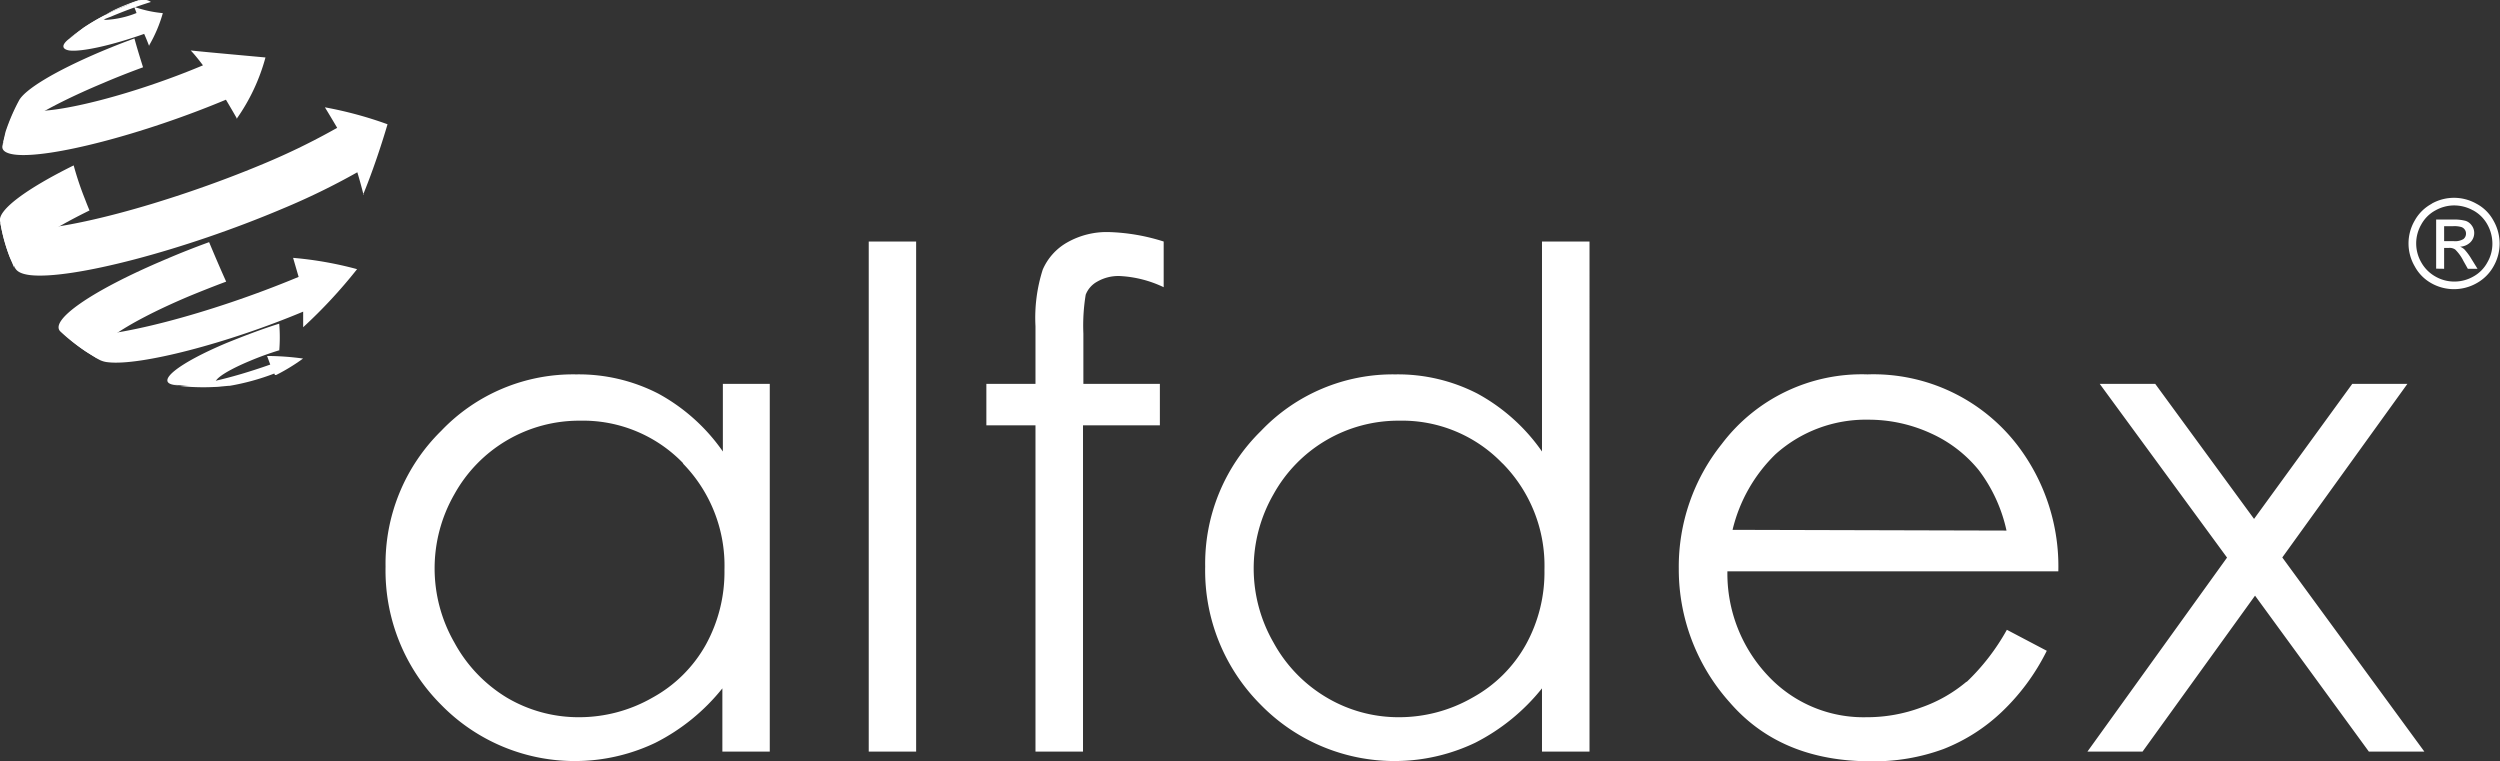
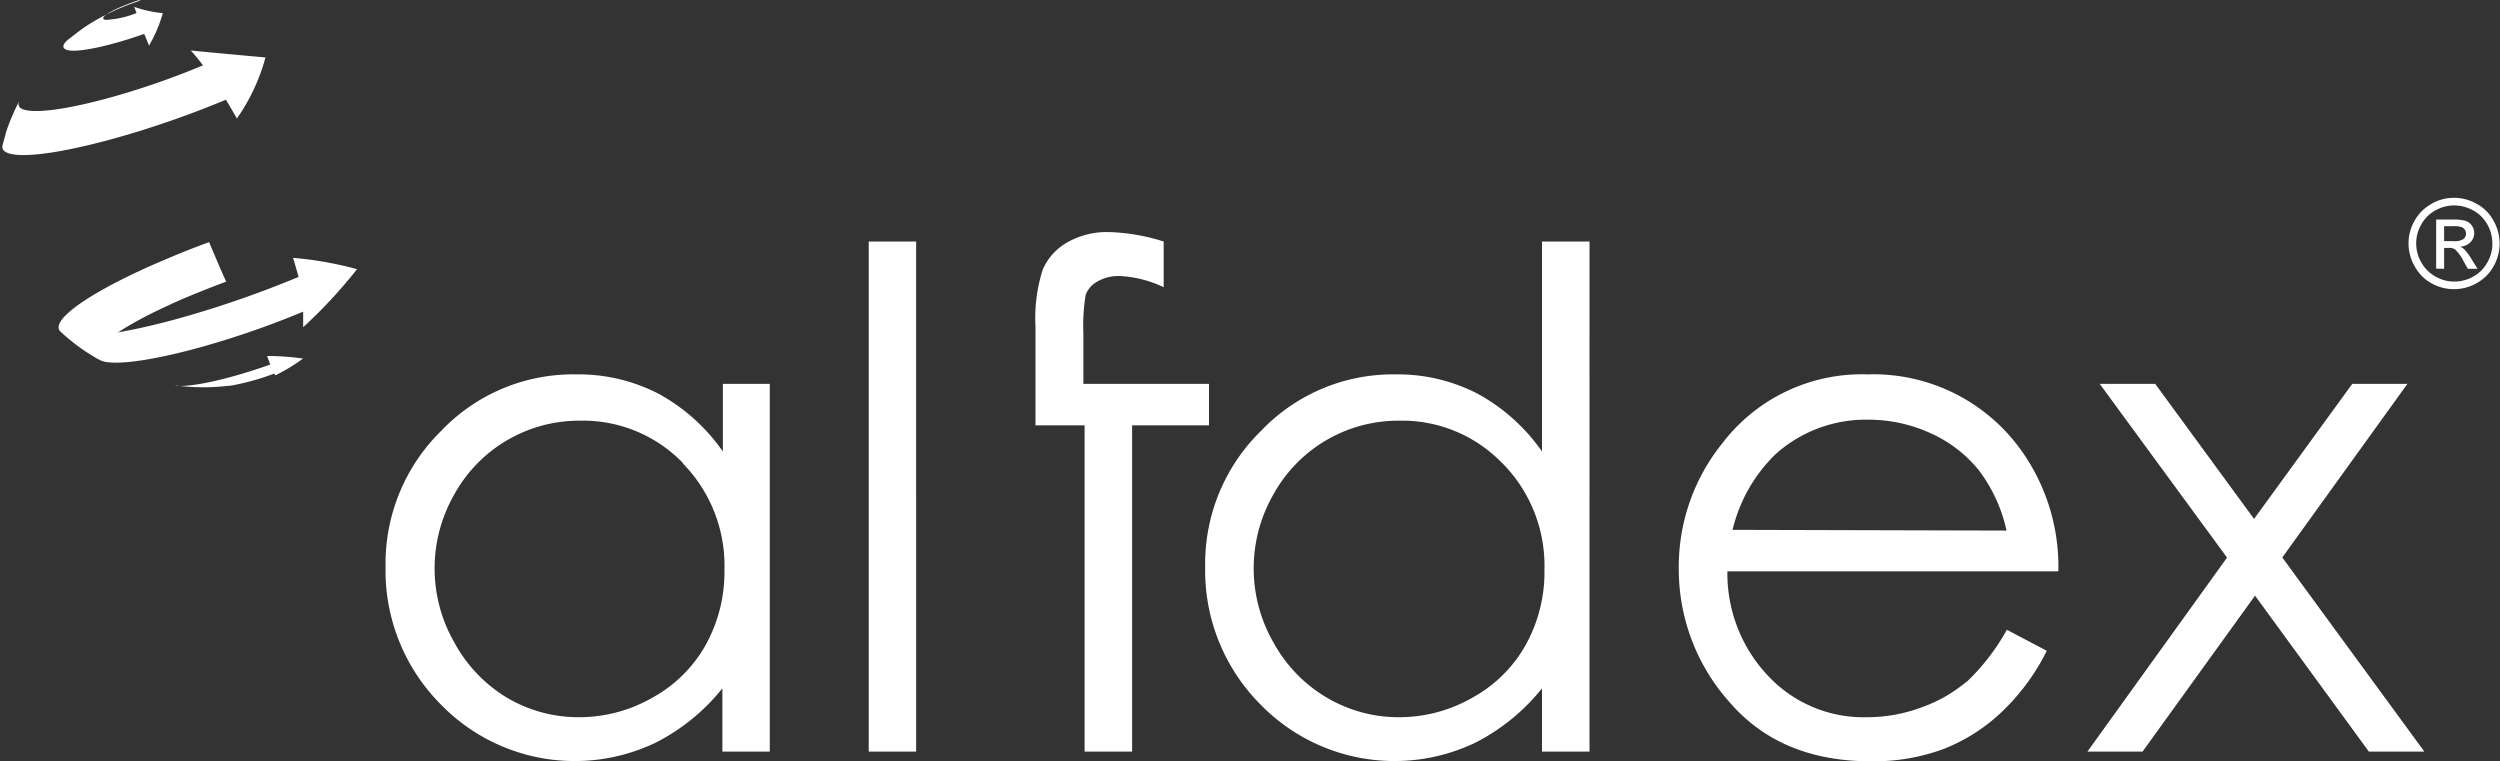
<svg xmlns="http://www.w3.org/2000/svg" id="Lager_1" data-name="Lager 1" viewBox="0 0 203.6 61.98">
  <rect x="0" y="0" width="203.6" height="61.98" fill="#333333" stroke="none" />
  <defs>
    <style>.cls-1{fill:#fff;}</style>
  </defs>
  <title>footer-logo</title>
-   <path class="cls-1" d="M181.37,45.41,170,61.21h4.49l9.16-12.7,9.27,12.7h4.52L185.87,45.4l10.19-14.14h-4.49l-8,11-8.05-11H171ZM141.1,43.15A12.7,12.7,0,0,1,144.59,37a11,11,0,0,1,7.58-2.82,12.15,12.15,0,0,1,5.1,1.12,10.67,10.67,0,0,1,3.89,3,12.57,12.57,0,0,1,2.25,4.91Zm19.06,12.36a11.66,11.66,0,0,1-3.68,2.1,12.65,12.65,0,0,1-4.46.8,10.63,10.63,0,0,1-8-3.34,12.11,12.11,0,0,1-3.34-8.54h26.95a16.24,16.24,0,0,0-3.3-10.23,14.79,14.79,0,0,0-12.24-5.81,14.29,14.29,0,0,0-11.87,5.67,16,16,0,0,0-3.5,10.16,16.22,16.22,0,0,0,4.13,10.86Q145,62,152.36,62a16.41,16.41,0,0,0,5.92-1A14.62,14.62,0,0,0,163,58,17.67,17.67,0,0,0,166.69,53l-3.25-1.71a17.8,17.8,0,0,1-3.28,4.25M122.37,37.74a11.86,11.86,0,0,1,3.41,8.66,12.18,12.18,0,0,1-1.52,6.11,11.06,11.06,0,0,1-4.35,4.31,12,12,0,0,1-6,1.59,11.45,11.45,0,0,1-5.86-1.6,11.71,11.71,0,0,1-4.34-4.49,12.1,12.1,0,0,1,0-12.06,11.62,11.62,0,0,1,10.24-6,11.33,11.33,0,0,1,8.41,3.48m3.22-18.07v17.1a15.33,15.33,0,0,0-5.25-4.71,14.14,14.14,0,0,0-6.69-1.57,14.82,14.82,0,0,0-10.94,4.6,15.12,15.12,0,0,0-4.55,11.06,15.45,15.45,0,0,0,4.5,11.22,15.24,15.24,0,0,0,17.49,3.12,16.6,16.6,0,0,0,5.44-4.43v5.15h3.87V19.67ZM90.32,18.9a6.52,6.52,0,0,0-3.4.84,4.68,4.68,0,0,0-2,2.22,12.9,12.9,0,0,0-.59,4.61v4.69h-4v3.38h4V61.21h3.87l0-26.57h6.26V31.26H88.23V27.17A15.46,15.46,0,0,1,88.42,24a2.06,2.06,0,0,1,.93-1.06,3.44,3.44,0,0,1,1.84-.46,9.36,9.36,0,0,1,3.58.91V19.67a16.16,16.16,0,0,0-4.45-.77M70.75,61.21h3.86V19.67H70.75ZM55.61,37.74A11.9,11.9,0,0,1,59,46.4a12.28,12.28,0,0,1-1.52,6.11,11.06,11.06,0,0,1-4.35,4.31,12,12,0,0,1-6,1.59,11.45,11.45,0,0,1-5.86-1.6A11.81,11.81,0,0,1,37,52.32a12.13,12.13,0,0,1,0-12.06,11.62,11.62,0,0,1,10.24-6,11.33,11.33,0,0,1,8.41,3.48m3.22-6.48v5.51a15.33,15.33,0,0,0-5.25-4.71,14.17,14.17,0,0,0-6.69-1.57,14.84,14.84,0,0,0-11,4.6A15.15,15.15,0,0,0,31.4,46.15a15.45,15.45,0,0,0,4.5,11.22,15.22,15.22,0,0,0,17.48,3.12,16.53,16.53,0,0,0,5.45-4.43v5.15h3.86V31.26Z" />
+   <path class="cls-1" d="M181.37,45.41,170,61.21h4.49l9.16-12.7,9.27,12.7h4.52L185.87,45.4l10.19-14.14h-4.49l-8,11-8.05-11H171ZM141.1,43.15A12.7,12.7,0,0,1,144.59,37a11,11,0,0,1,7.58-2.82,12.15,12.15,0,0,1,5.1,1.12,10.67,10.67,0,0,1,3.89,3,12.57,12.57,0,0,1,2.25,4.91Zm19.06,12.36a11.66,11.66,0,0,1-3.68,2.1,12.65,12.65,0,0,1-4.46.8,10.63,10.63,0,0,1-8-3.34,12.11,12.11,0,0,1-3.34-8.54h26.95a16.24,16.24,0,0,0-3.3-10.23,14.79,14.79,0,0,0-12.24-5.81,14.29,14.29,0,0,0-11.87,5.67,16,16,0,0,0-3.5,10.16,16.22,16.22,0,0,0,4.13,10.86Q145,62,152.36,62a16.41,16.41,0,0,0,5.92-1A14.62,14.62,0,0,0,163,58,17.67,17.67,0,0,0,166.69,53l-3.25-1.71a17.8,17.8,0,0,1-3.28,4.25M122.37,37.74a11.86,11.86,0,0,1,3.41,8.66,12.18,12.18,0,0,1-1.52,6.11,11.06,11.06,0,0,1-4.35,4.31,12,12,0,0,1-6,1.59,11.45,11.45,0,0,1-5.86-1.6,11.71,11.71,0,0,1-4.34-4.49,12.1,12.1,0,0,1,0-12.06,11.62,11.62,0,0,1,10.24-6,11.33,11.33,0,0,1,8.41,3.48m3.22-18.07v17.1a15.33,15.33,0,0,0-5.25-4.71,14.14,14.14,0,0,0-6.69-1.57,14.82,14.82,0,0,0-10.94,4.6,15.12,15.12,0,0,0-4.55,11.06,15.45,15.45,0,0,0,4.5,11.22,15.24,15.24,0,0,0,17.49,3.12,16.6,16.6,0,0,0,5.44-4.43v5.15h3.87V19.67ZM90.32,18.9a6.52,6.52,0,0,0-3.4.84,4.68,4.68,0,0,0-2,2.22,12.9,12.9,0,0,0-.59,4.61v4.69v3.38h4V61.21h3.87l0-26.57h6.26V31.26H88.23V27.17A15.46,15.46,0,0,1,88.42,24a2.06,2.06,0,0,1,.93-1.06,3.44,3.44,0,0,1,1.84-.46,9.36,9.36,0,0,1,3.58.91V19.67a16.16,16.16,0,0,0-4.45-.77M70.75,61.21h3.86V19.67H70.75ZM55.61,37.74A11.9,11.9,0,0,1,59,46.4a12.28,12.28,0,0,1-1.52,6.11,11.06,11.06,0,0,1-4.35,4.31,12,12,0,0,1-6,1.59,11.45,11.45,0,0,1-5.86-1.6A11.81,11.81,0,0,1,37,52.32a12.13,12.13,0,0,1,0-12.06,11.62,11.62,0,0,1,10.24-6,11.33,11.33,0,0,1,8.41,3.48m3.22-6.48v5.51a15.33,15.33,0,0,0-5.25-4.71,14.17,14.17,0,0,0-6.69-1.57,14.84,14.84,0,0,0-11,4.6A15.15,15.15,0,0,0,31.4,46.15a15.45,15.45,0,0,0,4.5,11.22,15.22,15.22,0,0,0,17.48,3.12,16.53,16.53,0,0,0,5.45-4.43v5.15h3.86V31.26Z" />
  <path class="cls-1" d="M199.05,18.42h.74a2,2,0,0,1,.66.07.54.54,0,0,1,.28.21.51.51,0,0,1,.1.32.55.55,0,0,1-.21.45,1.3,1.3,0,0,1-.78.17h-.79Zm0,3.47v-1.7h.38a.8.8,0,0,1,.52.13,3.44,3.44,0,0,1,.67.93l.36.64h.79l-.49-.79a4.71,4.71,0,0,0-.59-.8,1.23,1.23,0,0,0-.34-.21,1.27,1.27,0,0,0,.84-.36,1.06,1.06,0,0,0,.31-.77,1,1,0,0,0-.19-.58,1,1,0,0,0-.5-.39,3.53,3.53,0,0,0-1-.11H198.4v4Zm2.36-4.76a2.92,2.92,0,0,1,1.16,1.15,3.21,3.21,0,0,1,.41,1.55,3,3,0,0,1-.41,1.54,2.87,2.87,0,0,1-1.14,1.15,3.1,3.1,0,0,1-1.55.41,3.07,3.07,0,0,1-1.54-.41,3,3,0,0,1-1.15-1.15,3.08,3.08,0,0,1,0-3.09,2.85,2.85,0,0,1,1.16-1.15,3.11,3.11,0,0,1,1.52-.4,3.18,3.18,0,0,1,1.53.4m-3.35-.54a3.44,3.44,0,0,0-1.4,1.38,3.69,3.69,0,0,0,0,3.71A3.43,3.43,0,0,0,198,23.06a3.74,3.74,0,0,0,3.7,0,3.52,3.52,0,0,0,1.38-1.38,3.74,3.74,0,0,0,.49-1.85,3.79,3.79,0,0,0-.5-1.86,3.36,3.36,0,0,0-1.39-1.38,3.71,3.71,0,0,0-3.65,0" />
-   <path class="cls-1" d="M12.29.16A1.08,1.08,0,0,0,11.45,0l-.23.07-.46.16L10.3.44l-.49.2a17.68,17.68,0,0,0-3,1.61c-.35.26-.82.61-1.16.88A14.78,14.78,0,0,1,9,1.37,35.42,35.42,0,0,1,12.29.16Z" />
-   <path class="cls-1" d="M11.65,5.48c-.28-.89-.52-1.67-.7-2.35-.91.33-1.82.69-2.7,1.06C4.45,5.8,2,7.3,1.54,8.2l-.09.17a16,16,0,0,0-1,2.37L.2,11.82c.25-1.05,3.29-3,8.19-5.05,1.07-.46,2.17-.89,3.26-1.29Z" />
-   <path class="cls-1" d="M7.29,17.14q-.19-.45-.36-.9A25.31,25.31,0,0,1,6,13.47C2.08,15.41-.15,17.1,0,18l.07.38A14.75,14.75,0,0,0,.82,21l.38.91C.8,21,3.09,19.2,7.29,17.14Z" />
  <path class="cls-1" d="M18.42,22.94c-.45-1-.92-2.09-1.39-3.22-1.18.43-2.35.89-3.49,1.38C7.37,23.7,4,26.11,4.92,27l0,0A15.77,15.77,0,0,0,7,28.63c.34.21.77.49,1.11.68-1.22-.68,1.74-2.84,7.3-5.19,1-.41,2-.81,3-1.18Z" />
-   <path class="cls-1" d="M22.74,28.58a13.54,13.54,0,0,0,0-2.22c-1.39.43-2.87,1-4.26,1.56-4,1.68-5.89,3.21-4.27,3.43l.23,0a18,18,0,0,0,2.65.12c.92,0,.95-.05,1.52-.11h.09a3.72,3.72,0,0,1-.79,0c-1-.12.13-1,2.4-1.95a24.42,24.42,0,0,1,2.42-.88Z" />
  <path class="cls-1" d="M12.15,3.76c-.12-.32-.29-.74-.41-1-2.56.91-5.06,1.48-6.1,1.35C5,4,5,3.63,5.67,3.13c.34-.27.81-.62,1.16-.88a18,18,0,0,1,3-1.61l.49-.2.46-.17.46-.16L11.45,0l-.1,0c-.45.14-.92.32-1.38.51-1.29.54-1.91,1-1.37,1.11a7.79,7.79,0,0,0,2.52-.56l-.19-.5a9.81,9.81,0,0,0,2.33.51,11.31,11.31,0,0,1-1.11,2.62Z" />
  <path class="cls-1" d="M19.32,9.7c-.27-.48-.64-1.11-.92-1.58C11.66,10.94,4,12.93,1.21,12.59c-.79-.1-1.11-.37-1-.77l.29-1.08a16.69,16.69,0,0,1,1-2.37l.09-.17c-.22.43,0,.72.77.81C4.62,9.3,11,7.65,16.53,5.32c-.28-.37-.66-.86-1-1.21,1.27.13,1.27.13,6.09.57a15.8,15.8,0,0,1-2.35,5Z" />
-   <path class="cls-1" d="M29.61,15.88c-.14-.56-.34-1.3-.51-1.85A56.7,56.7,0,0,1,23,17c-8,3.39-17.24,5.81-20.59,5.4-.66-.09-1-.27-1.17-.55L.82,21a14,14,0,0,1-.74-2.57L0,18c.06.34.44.56,1.19.65,3.29.41,12.36-2,20.27-5.31a55.78,55.78,0,0,0,6-2.93c-.3-.51-.7-1.18-1-1.67a31.76,31.76,0,0,1,5.1,1.38s-.86,3-2,5.76Z" />
  <path class="cls-1" d="M24.69,26.6c0-.37,0-.86,0-1.22C18.43,28,11.37,29.81,8.79,29.5a1.92,1.92,0,0,1-.68-.19c-.33-.2-.78-.46-1.11-.68A15.25,15.25,0,0,1,5,27l0,0a1.65,1.65,0,0,0,.94.32c3,.37,11.17-1.76,18.38-4.77L23.87,21a29.46,29.46,0,0,1,5.21.92,40.7,40.7,0,0,1-4.39,4.73Z" />
  <path class="cls-1" d="M22.39,30.54l-.05-.12a19.2,19.2,0,0,1-3.63,1h-.09c-.85.08-.94.09-1.52.11a17.29,17.29,0,0,1-2.65-.12l-.23,0h0c1.33.17,4.52-.56,7.79-1.72l-.26-.7a22,22,0,0,1,2.93.21,15.57,15.57,0,0,1-2.19,1.34Z" />
</svg>